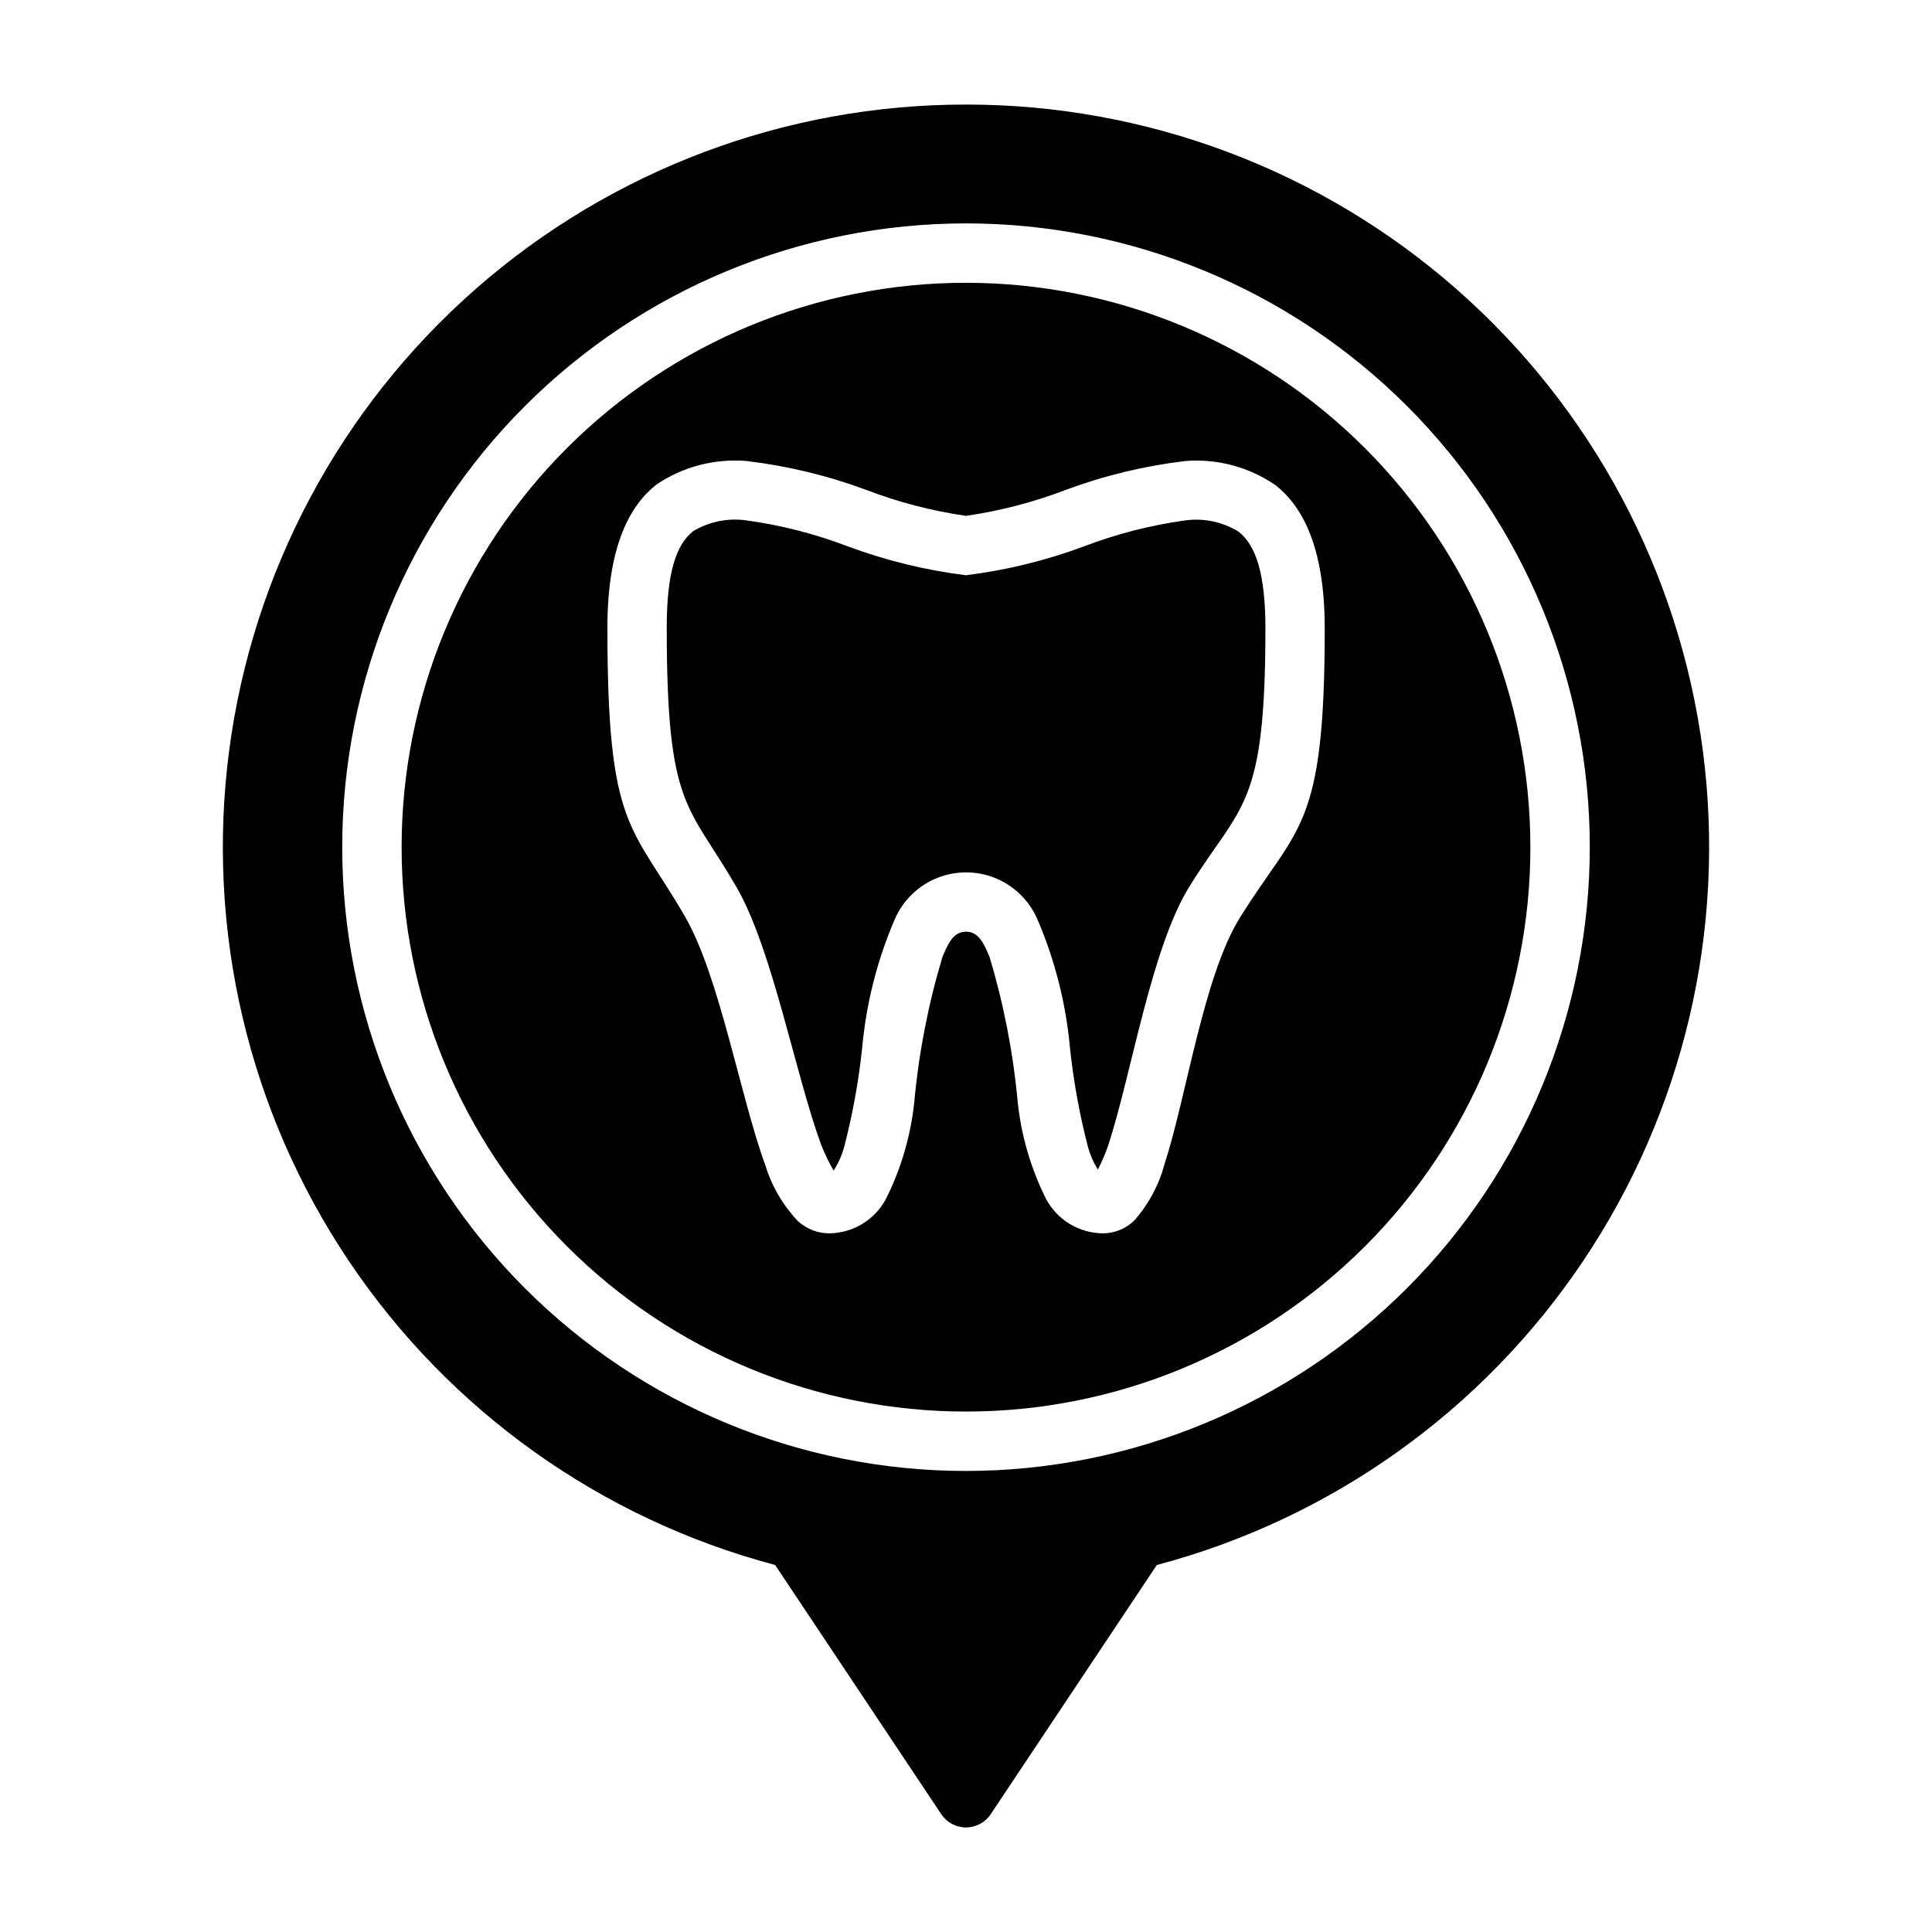
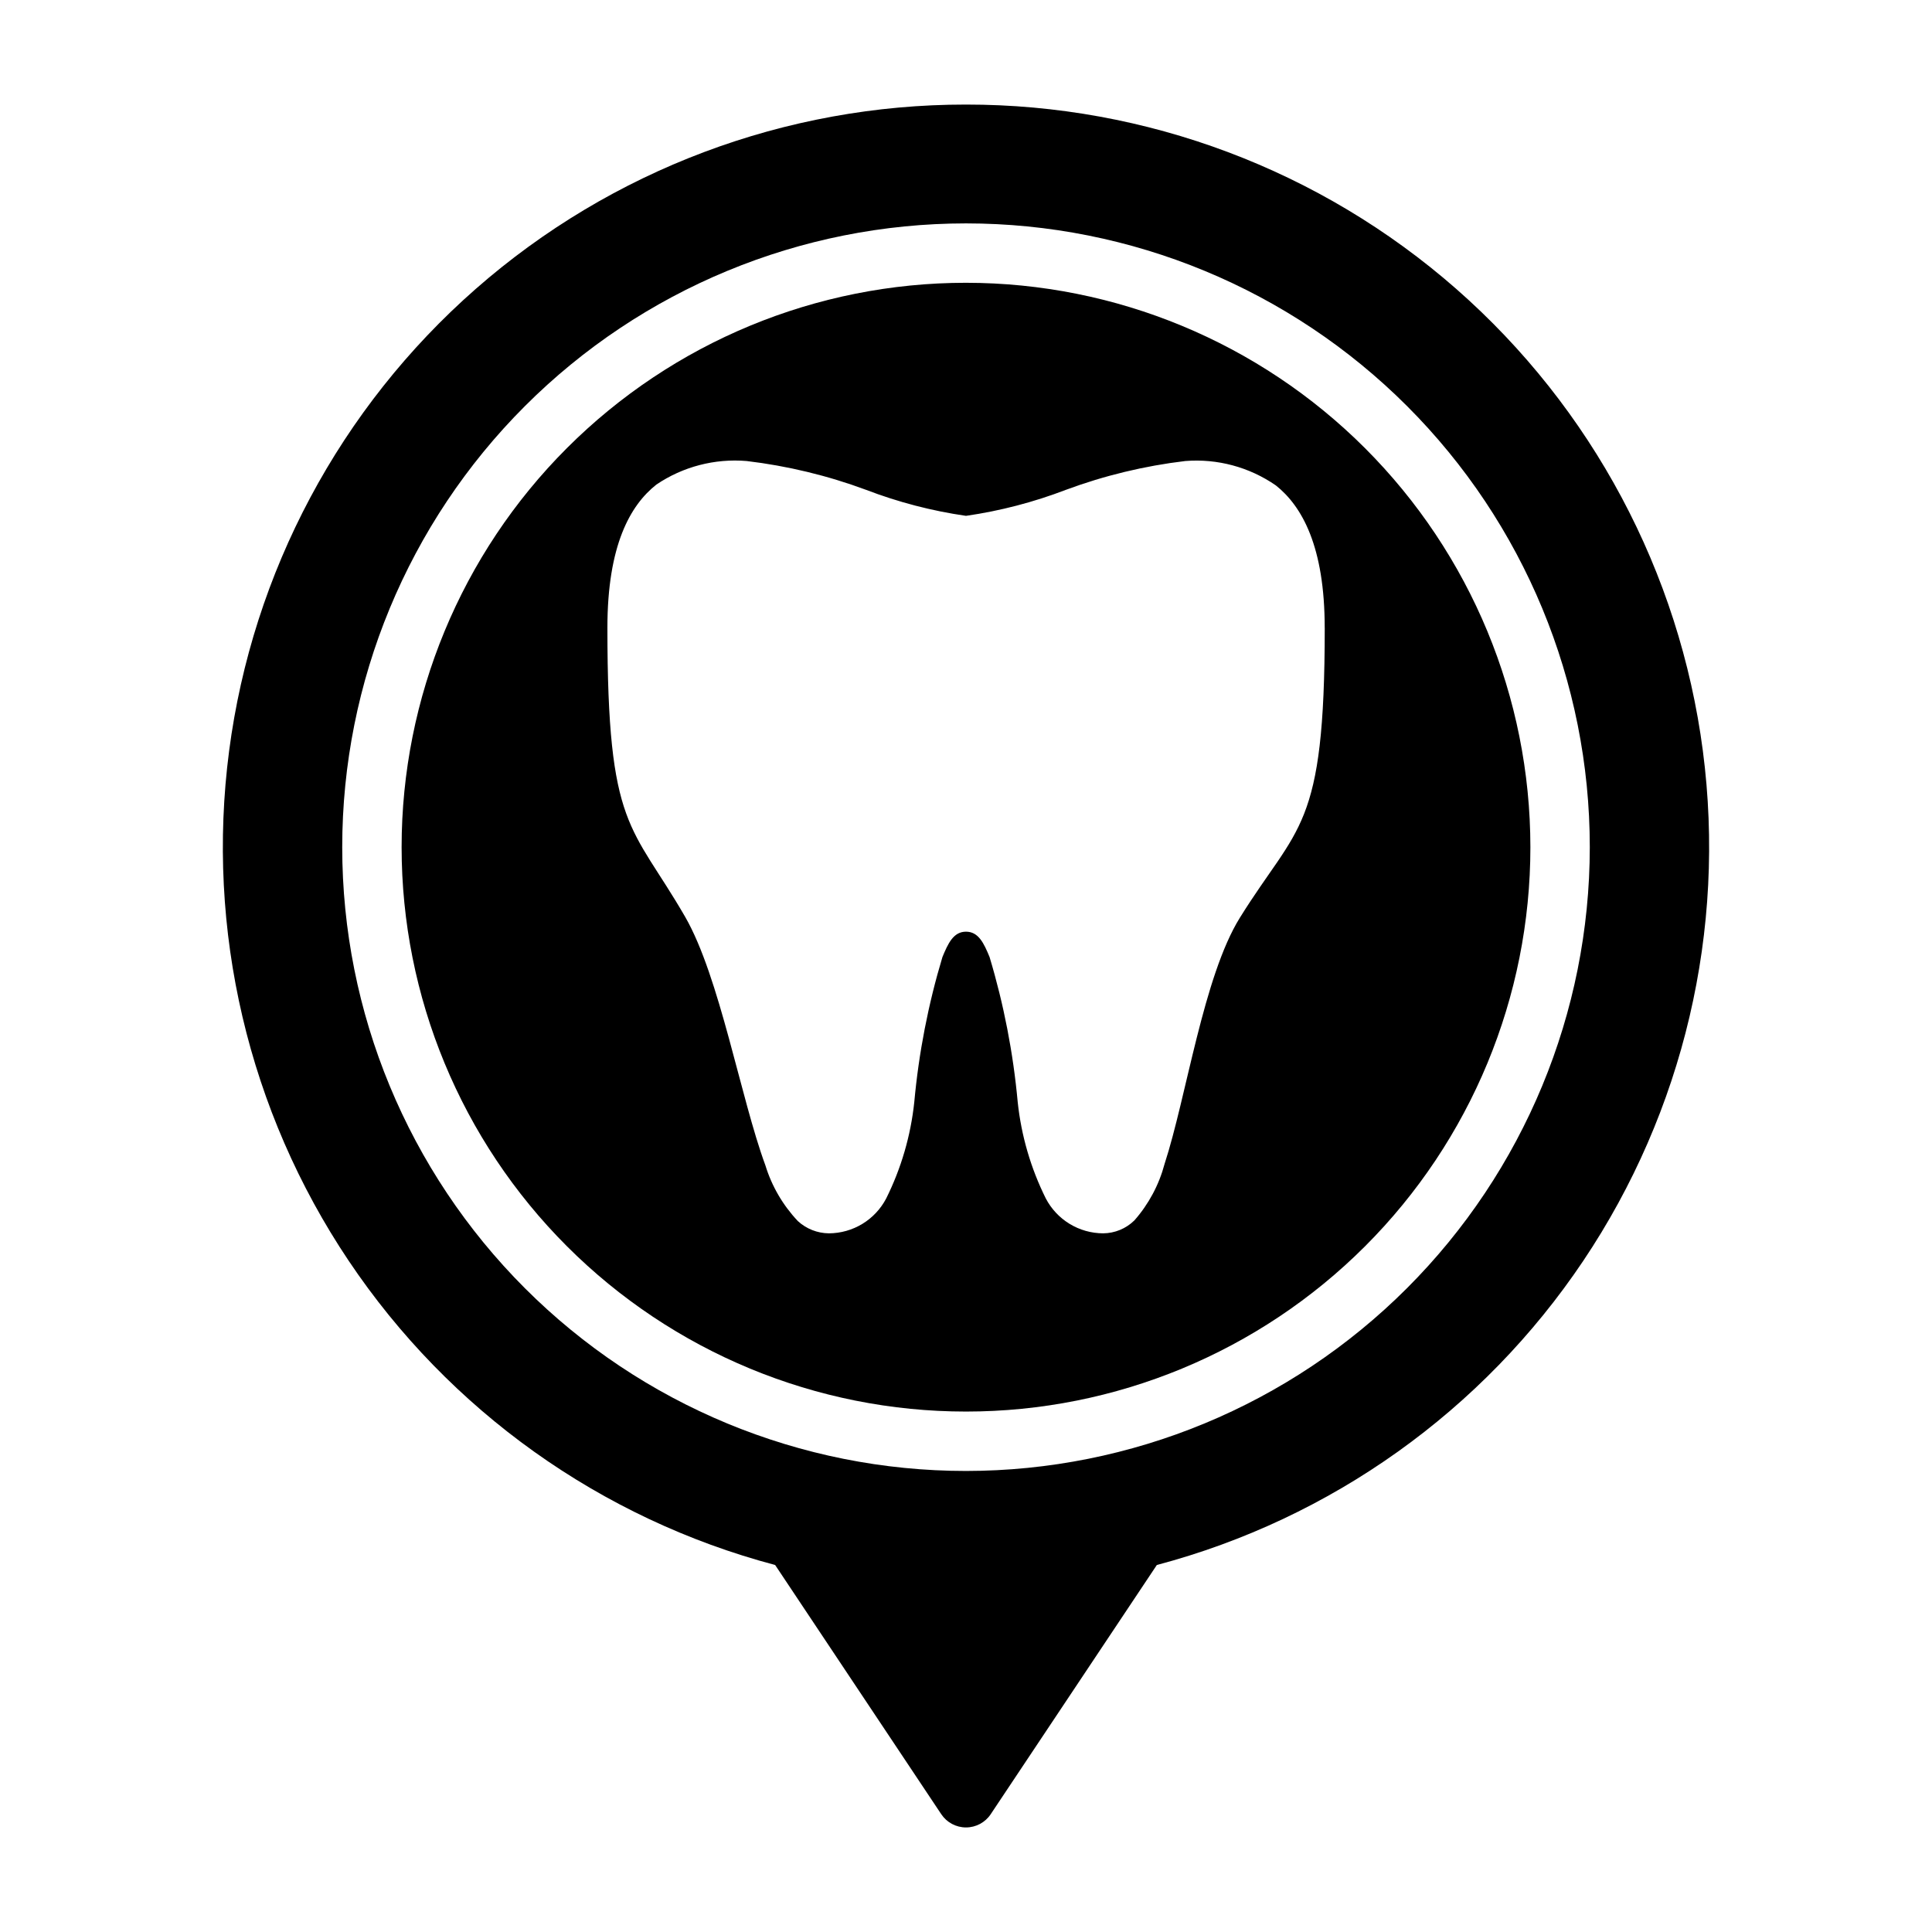
<svg xmlns="http://www.w3.org/2000/svg" fill="#000000" width="800px" height="800px" version="1.1" viewBox="144 144 512 512">
  <g>
-     <path d="m472.28 284.93c-4.231-2.625-9.242-3.691-14.172-3.016-9.195 1.27-18.215 3.582-26.883 6.894-10.086 3.75-20.574 6.312-31.25 7.637-10.68-1.324-21.168-3.887-31.254-7.637-8.66-3.312-17.672-5.625-26.859-6.894-4.91-0.707-9.914 0.301-14.168 2.852-4.582 3.621-7 11.141-7 25.617 0 48.113 5.699 46.562 18.5 68.73 9.555 16.531 15.609 49.789 22.426 68.266v-0.004c0.93 2.359 2.027 4.644 3.293 6.844l0.309-0.473h-0.004c1.074-1.754 1.902-3.644 2.457-5.621 2.242-8.613 3.844-17.375 4.793-26.223 1.047-11.82 3.969-23.398 8.66-34.297 2.141-4.945 6.129-8.852 11.113-10.887 4.988-2.035 10.574-2.035 15.559 0s8.977 5.941 11.113 10.887c4.691 10.898 7.613 22.477 8.66 34.297 0.949 8.848 2.555 17.609 4.793 26.223 0.559 1.977 1.383 3.867 2.457 5.621l0.133 0.195c1.055-2.062 1.965-4.195 2.727-6.383 6.148-18.727 11.375-52.309 21.555-68.668 13.746-22.098 20.113-20.547 20.113-68.488-0.027-14.32-2.484-21.805-7.07-25.473z" />
    <path d="m400 218.94c-39.668 0-77.711 15.758-105.76 43.809s-43.809 66.094-43.809 105.76 15.758 77.711 43.809 105.76c28.051 28.051 66.094 43.809 105.76 43.809s77.711-15.758 105.76-43.809c28.051-28.047 43.809-66.09 43.809-105.76-0.02-39.664-15.781-77.695-43.828-105.74-28.047-28.043-66.078-43.809-105.74-43.828zm95.07 91.434c0 53.766-7.086 52.051-22.484 76.824-9.652 15.516-14.168 47.508-19.965 65.266-1.473 5.539-4.211 10.656-7.996 14.957-2.215 2.176-5.191 3.406-8.297 3.426-3.133-0.016-6.203-0.883-8.879-2.512-2.676-1.633-4.856-3.961-6.305-6.738-3.981-8.004-6.5-16.648-7.441-25.539-1.191-13.023-3.688-25.895-7.453-38.422-1.488-3.606-2.906-6.731-6.25-6.731s-4.769 3.148-6.25 6.731c-3.769 12.527-6.266 25.398-7.457 38.422-0.938 8.891-3.457 17.539-7.438 25.539-1.449 2.777-3.629 5.106-6.305 6.738-2.68 1.629-5.75 2.496-8.883 2.512-3.047-0.027-5.981-1.184-8.227-3.246-3.969-4.199-6.918-9.258-8.609-14.781-6.566-17.797-12.082-49.902-21.254-65.84-14.266-24.703-20.609-22.977-20.609-76.602 0-21.875 6.062-32.504 12.988-37.965v-0.004c7.027-4.742 15.461-6.941 23.906-6.234 10.812 1.285 21.438 3.848 31.645 7.633 8.547 3.277 17.434 5.59 26.492 6.898 9.055-1.309 17.938-3.621 26.48-6.898 10.211-3.785 20.832-6.348 31.645-7.633 8.504-0.676 16.98 1.609 23.996 6.469 6.926 5.512 12.941 16.184 12.941 37.738z" />
    <path d="m400 171.71c-47.805-0.035-93.984 17.332-129.92 48.852-35.938 31.523-59.172 75.047-65.363 122.45-6.195 47.398 5.074 95.434 31.703 135.13 26.625 39.695 66.793 68.348 113 80.598l44.027 66.047c1.461 2.188 3.918 3.504 6.551 3.504 2.629 0 5.09-1.316 6.547-3.504l44.027-66.047h0.004c46.203-12.25 86.371-40.902 113-80.598 26.625-39.699 37.895-87.734 31.703-135.13-6.195-47.398-29.43-90.922-65.363-122.45-35.938-31.52-82.117-48.887-129.92-48.852zm0 362.11c-43.844 0-85.895-17.418-116.89-48.422-31.004-31-48.418-73.047-48.418-116.89s17.414-85.895 48.418-116.89c31-31.004 73.051-48.418 116.89-48.418s85.891 17.414 116.89 48.418c31.004 31 48.422 73.051 48.422 116.89-0.023 43.836-17.445 85.871-48.445 116.87-30.996 30.996-73.031 48.418-116.87 48.441z" />
  </g>
</svg>